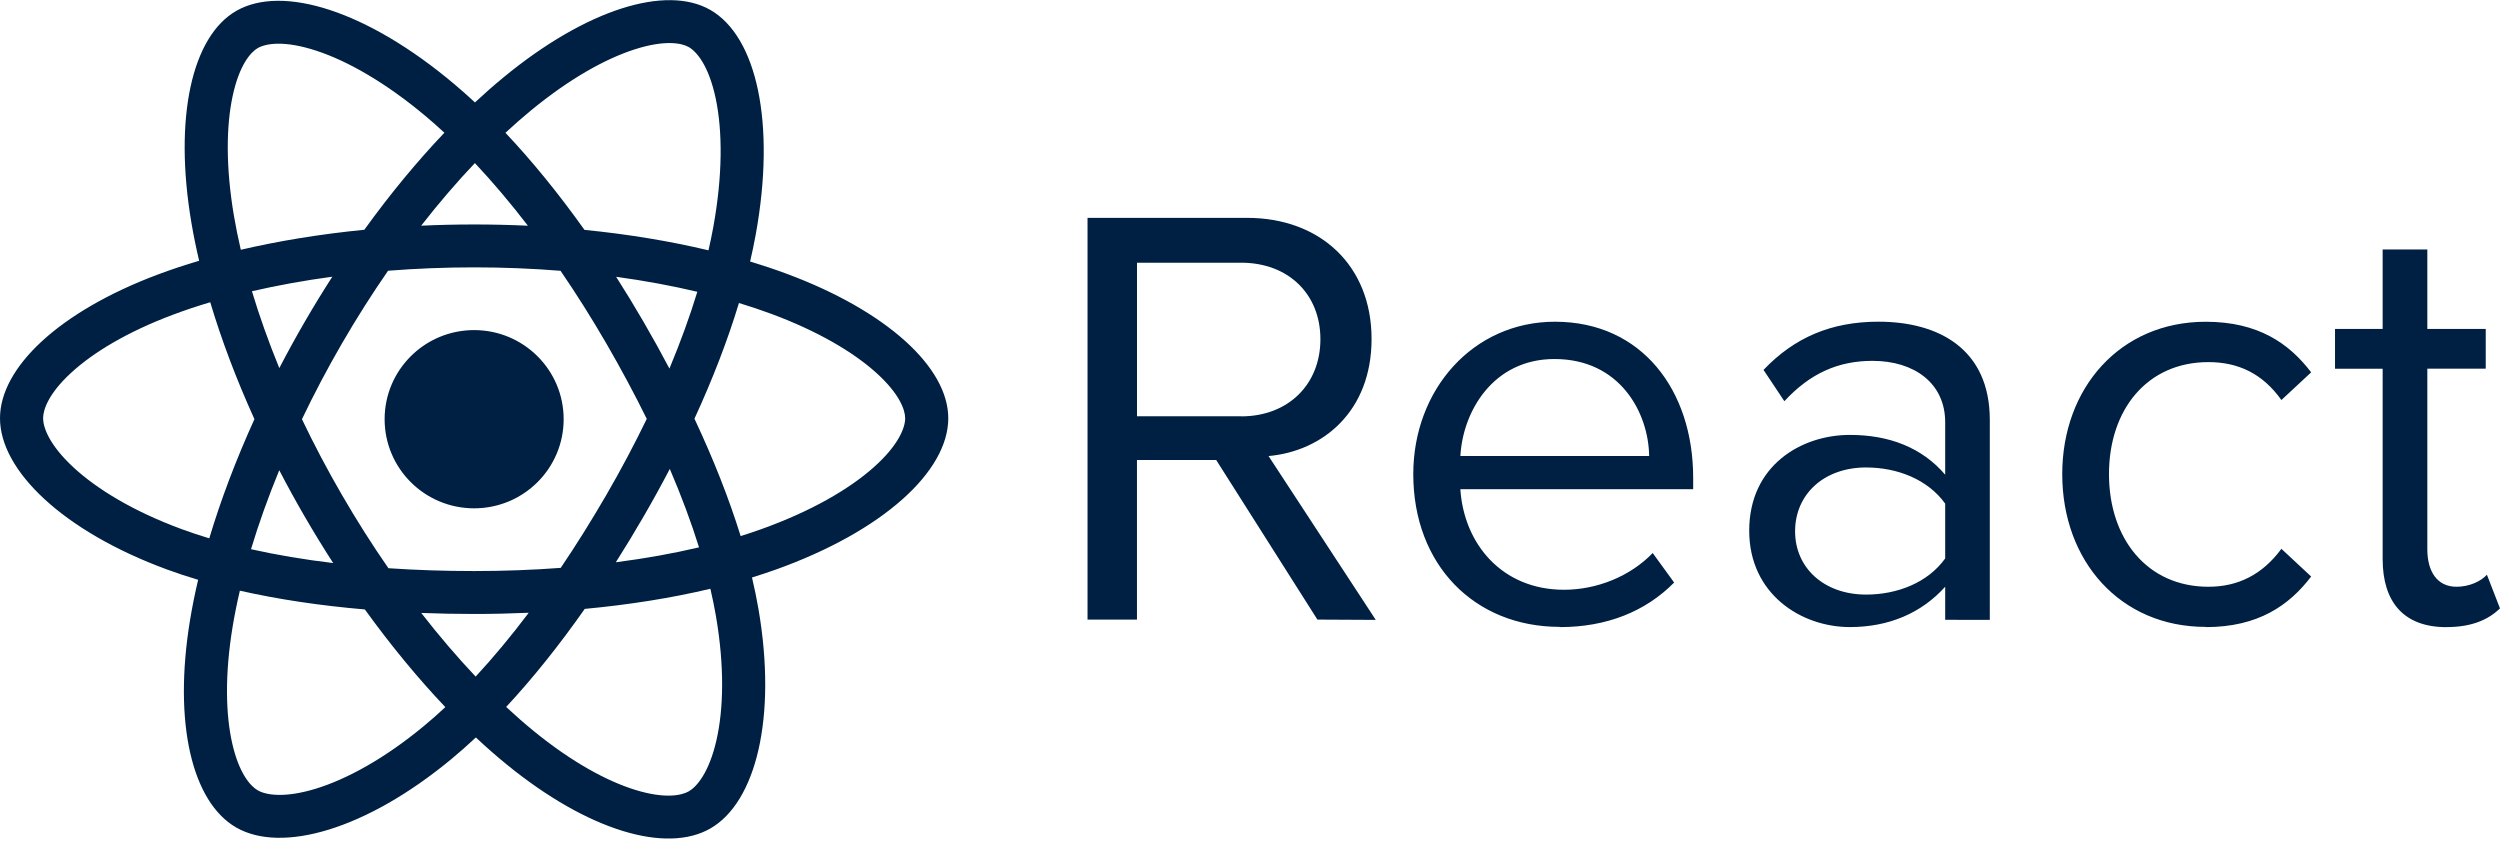
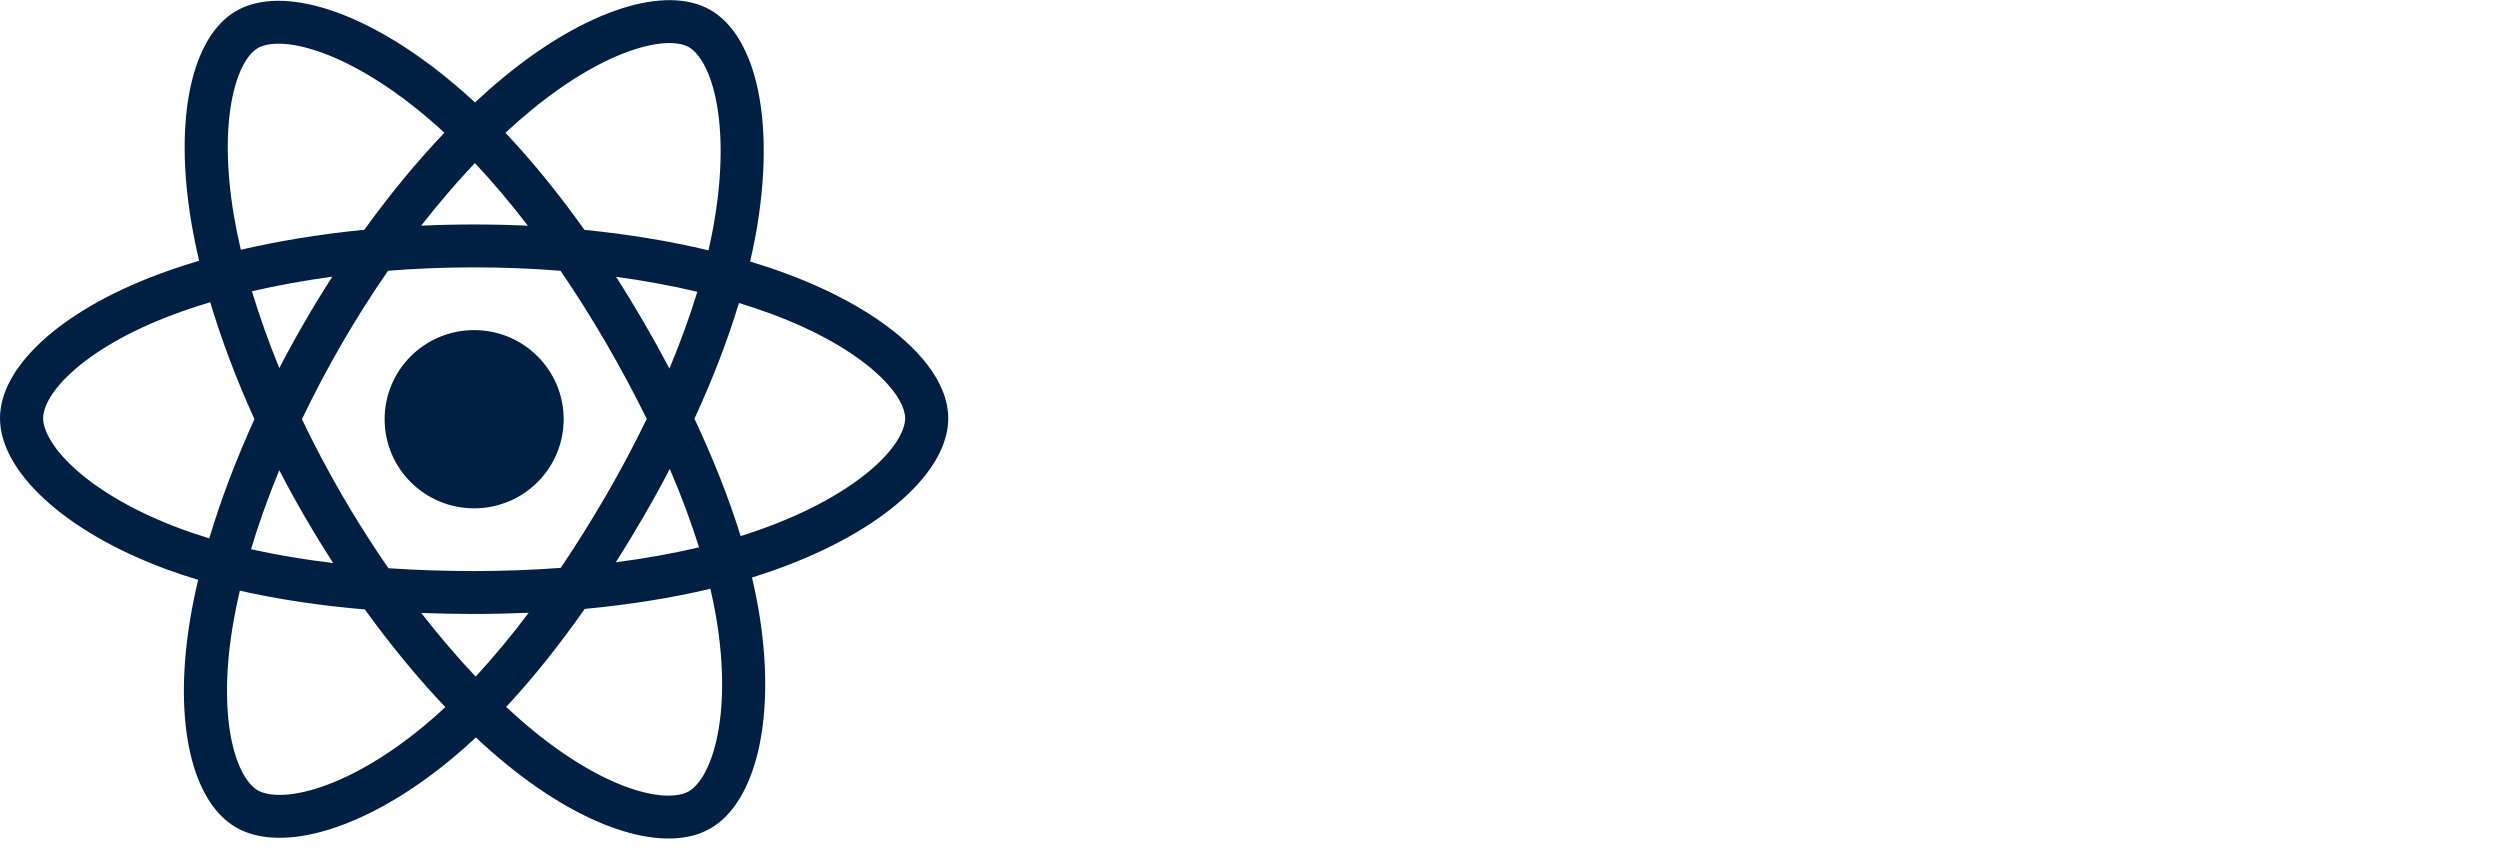
<svg xmlns="http://www.w3.org/2000/svg" width="164" height="56" viewBox="0 0 164 56" fill="none">
  <path fill-rule="evenodd" clip-rule="evenodd" d="M31.153 10.698C29.971 11.942 28.79 13.317 27.629 14.805C28.774 14.752 29.933 14.725 31.103 14.725H31.104C32.294 14.725 33.471 14.753 34.63 14.807C33.485 13.317 32.32 11.939 31.153 10.698ZM29.152 8.707C27.367 10.582 25.596 12.721 23.9 15.073C21.035 15.354 18.306 15.8 15.797 16.385C15.618 15.618 15.467 14.869 15.344 14.144C14.803 10.944 14.84 8.262 15.262 6.297C15.7 4.261 16.444 3.421 16.911 3.153C17.428 2.856 18.631 2.629 20.76 3.33C22.813 4.005 25.321 5.427 27.987 7.675C28.374 8.002 28.762 8.346 29.152 8.707ZM31.157 6.719C30.71 6.303 30.262 5.905 29.814 5.528C24.091 0.701 18.532 -1.029 15.498 0.715C12.585 2.389 11.39 7.723 12.556 14.611C12.693 15.421 12.862 16.254 13.063 17.106C12.112 17.387 11.203 17.689 10.342 18.013C3.86 20.448 0 24.117 0 27.438C0 30.86 4.114 34.839 10.943 37.354C11.602 37.597 12.288 37.824 12.998 38.035C12.786 38.933 12.61 39.808 12.47 40.656C11.347 47.463 12.609 52.625 15.498 54.285C18.474 55.996 23.992 54.439 29.595 49.808C30.136 49.361 30.677 48.884 31.216 48.377C31.89 49.009 32.563 49.599 33.231 50.143C38.591 54.514 43.712 56.008 46.601 54.347C49.578 52.636 50.982 47.1 49.756 39.954C49.639 39.278 49.497 38.587 49.331 37.883C49.855 37.721 50.366 37.552 50.862 37.375C57.923 34.854 62.207 30.926 62.207 27.438C62.207 24.09 58.164 20.393 51.589 17.953C50.829 17.671 50.034 17.405 49.208 17.156C49.346 16.562 49.468 15.977 49.573 15.403C50.91 8.055 49.636 2.397 46.601 0.653C43.689 -1.021 38.451 0.616 33.042 5.065C32.416 5.579 31.787 6.132 31.157 6.719ZM33.157 8.711C34.925 10.584 36.67 12.732 38.341 15.079C41.224 15.366 43.961 15.821 46.476 16.421C46.595 15.905 46.7 15.398 46.791 14.901C47.414 11.479 47.396 8.605 46.958 6.497C46.503 4.312 45.704 3.388 45.187 3.091C44.72 2.822 43.618 2.601 41.627 3.241C39.707 3.859 37.355 5.168 34.843 7.235C34.285 7.693 33.723 8.186 33.157 8.711ZM36.772 17.764C34.938 17.617 33.042 17.539 31.104 17.539H31.103C29.178 17.539 27.289 17.616 25.457 17.761C24.416 19.264 23.404 20.854 22.439 22.519L22.438 22.52C21.476 24.18 20.598 25.847 19.808 27.499C20.595 29.147 21.473 30.815 22.438 32.48L22.439 32.481C23.409 34.154 24.429 35.758 25.481 37.275C27.301 37.399 29.182 37.461 31.104 37.461C33.042 37.461 34.944 37.39 36.784 37.252C37.806 35.74 38.804 34.143 39.769 32.48C40.738 30.809 41.627 29.134 42.427 27.478C41.622 25.841 40.732 24.182 39.768 22.519C38.807 20.862 37.803 19.271 36.772 17.764ZM43.915 24.178C43.376 23.156 42.809 22.132 42.217 21.112C41.633 20.105 41.032 19.119 40.418 18.158C42.29 18.415 44.074 18.745 45.745 19.141C45.25 20.763 44.636 22.451 43.915 24.178ZM43.939 30.761C43.395 31.804 42.82 32.848 42.217 33.887C41.625 34.908 41.019 35.909 40.399 36.885C42.322 36.636 44.152 36.308 45.856 35.906C45.34 34.252 44.696 32.528 43.939 30.761ZM48.586 35.166C47.819 32.69 46.792 30.099 45.556 27.467C46.749 24.874 47.736 22.318 48.475 19.877C49.215 20.101 49.925 20.34 50.602 20.591C53.656 21.724 55.971 23.097 57.468 24.444C59.021 25.84 59.379 26.901 59.379 27.438C59.379 28.031 58.975 29.183 57.301 30.668C55.687 32.099 53.196 33.551 49.907 34.725C49.48 34.878 49.039 35.025 48.586 35.166ZM46.601 38.623C44.058 39.228 41.279 39.67 38.359 39.944C36.696 42.313 34.965 44.484 33.204 46.375C33.816 46.945 34.423 47.476 35.023 47.965C37.505 49.989 39.807 51.241 41.679 51.818C43.607 52.412 44.7 52.19 45.187 51.91C45.706 51.611 46.512 50.687 46.998 48.564C47.466 46.517 47.535 43.731 46.968 40.428C46.867 39.841 46.745 39.239 46.601 38.623ZM31.203 44.384C32.372 43.122 33.538 41.718 34.685 40.197C33.505 40.249 32.309 40.276 31.104 40.276C29.936 40.276 28.777 40.254 27.633 40.209C28.809 41.721 30.007 43.12 31.203 44.384ZM21.857 36.937C21.218 35.947 20.594 34.929 19.99 33.888L19.989 33.887C19.402 32.875 18.845 31.86 18.319 30.846C17.589 32.622 16.969 34.36 16.466 36.028C18.151 36.405 19.957 36.709 21.857 36.937ZM18.323 24.148C18.849 23.134 19.405 22.121 19.989 21.113L19.99 21.112C20.577 20.099 21.182 19.112 21.801 18.151C19.95 18.401 18.183 18.723 16.527 19.106C17.016 20.732 17.616 22.421 18.323 24.148ZM13.792 19.827C14.528 22.291 15.5 24.873 16.691 27.497C15.475 30.171 14.479 32.807 13.729 35.315C13.104 35.127 12.502 34.926 11.924 34.714C8.768 33.551 6.379 32.099 4.833 30.672C3.228 29.191 2.828 28.035 2.828 27.438C2.828 26.878 3.18 25.824 4.661 24.459C6.099 23.134 8.339 21.774 11.341 20.647C12.114 20.356 12.932 20.082 13.792 19.827ZM23.935 39.98C25.64 42.343 27.422 44.501 29.214 46.387C28.738 46.832 28.263 47.251 27.789 47.642C25.2 49.783 22.742 51.115 20.727 51.735C18.637 52.378 17.431 52.146 16.911 51.847C16.424 51.567 15.684 50.736 15.237 48.777C14.803 46.875 14.74 44.264 15.26 41.112C15.386 40.35 15.544 39.561 15.735 38.749C18.269 39.323 21.033 39.731 23.935 39.98ZM36.976 27.5C36.976 30.729 34.347 33.346 31.103 33.346C27.86 33.346 25.231 30.729 25.231 27.5C25.231 24.271 27.86 21.654 31.103 21.654C34.347 21.654 36.976 24.271 36.976 27.5Z" fill="#002043" />
-   <path fill-rule="evenodd" clip-rule="evenodd" d="M90.251 40.665L83.217 29.917C86.772 29.599 89.975 26.994 89.975 22.234C89.975 17.391 86.577 14.291 81.811 14.291H71.342V40.645H74.585V30.174H79.781L86.422 40.645L90.251 40.665ZM81.422 27.309H74.587V17.234H81.422C84.51 17.234 86.619 19.288 86.619 22.252C86.619 25.217 84.508 27.313 81.422 27.313V27.309ZM102.323 41.138C105.41 41.138 107.948 40.111 109.824 38.215L108.417 36.278C106.931 37.82 104.745 38.688 102.597 38.688C98.535 38.688 96.034 35.685 95.799 32.091H111.072V31.34C111.072 25.611 107.712 21.105 102.007 21.105C96.616 21.105 92.711 25.571 92.711 31.102C92.711 37.07 96.735 41.123 102.321 41.123L102.323 41.138ZM108.184 29.915H95.801C95.958 26.992 97.947 23.552 101.973 23.552C106.271 23.552 108.145 27.069 108.184 29.915ZM130.531 40.664V27.545C130.531 22.922 127.212 21.103 123.226 21.103C120.139 21.103 117.718 22.131 115.687 24.265L117.054 26.319C118.734 24.502 120.571 23.672 122.837 23.672C125.571 23.672 127.604 25.133 127.604 27.702V31.139C126.08 29.36 123.931 28.53 121.352 28.53C118.149 28.53 114.748 30.546 114.748 34.813C114.748 38.962 118.146 41.136 121.352 41.136C123.892 41.136 126.042 40.228 127.604 38.489V40.66L130.531 40.664ZM122.407 39.004C119.673 39.004 117.758 37.267 117.758 34.855C117.758 32.405 119.673 30.666 122.407 30.666C124.478 30.666 126.469 31.456 127.604 33.038V36.634C126.471 38.214 124.478 39.005 122.407 39.005V39.004ZM144.698 41.138C148.136 41.138 150.167 39.715 151.613 37.82L149.66 36.002C148.41 37.701 146.808 38.491 144.871 38.491C140.847 38.491 138.349 35.329 138.349 31.102C138.349 26.875 140.849 23.754 144.871 23.754C146.825 23.754 148.426 24.505 149.66 26.242L151.613 24.425C150.168 22.528 148.136 21.107 144.698 21.107C139.073 21.107 135.283 25.454 135.283 31.104C135.283 36.794 139.073 41.125 144.698 41.125V41.138ZM160.483 41.138C162.2 41.138 163.257 40.624 164 39.914L163.141 37.701C162.75 38.135 161.986 38.491 161.148 38.491C159.861 38.491 159.233 37.464 159.233 36.041V24.186H163.064V21.579H159.233V16.364H156.302V21.579H153.177V24.188H156.302V36.675C156.302 39.521 157.709 41.141 160.483 41.141V41.138Z" fill="#002043" />
</svg>